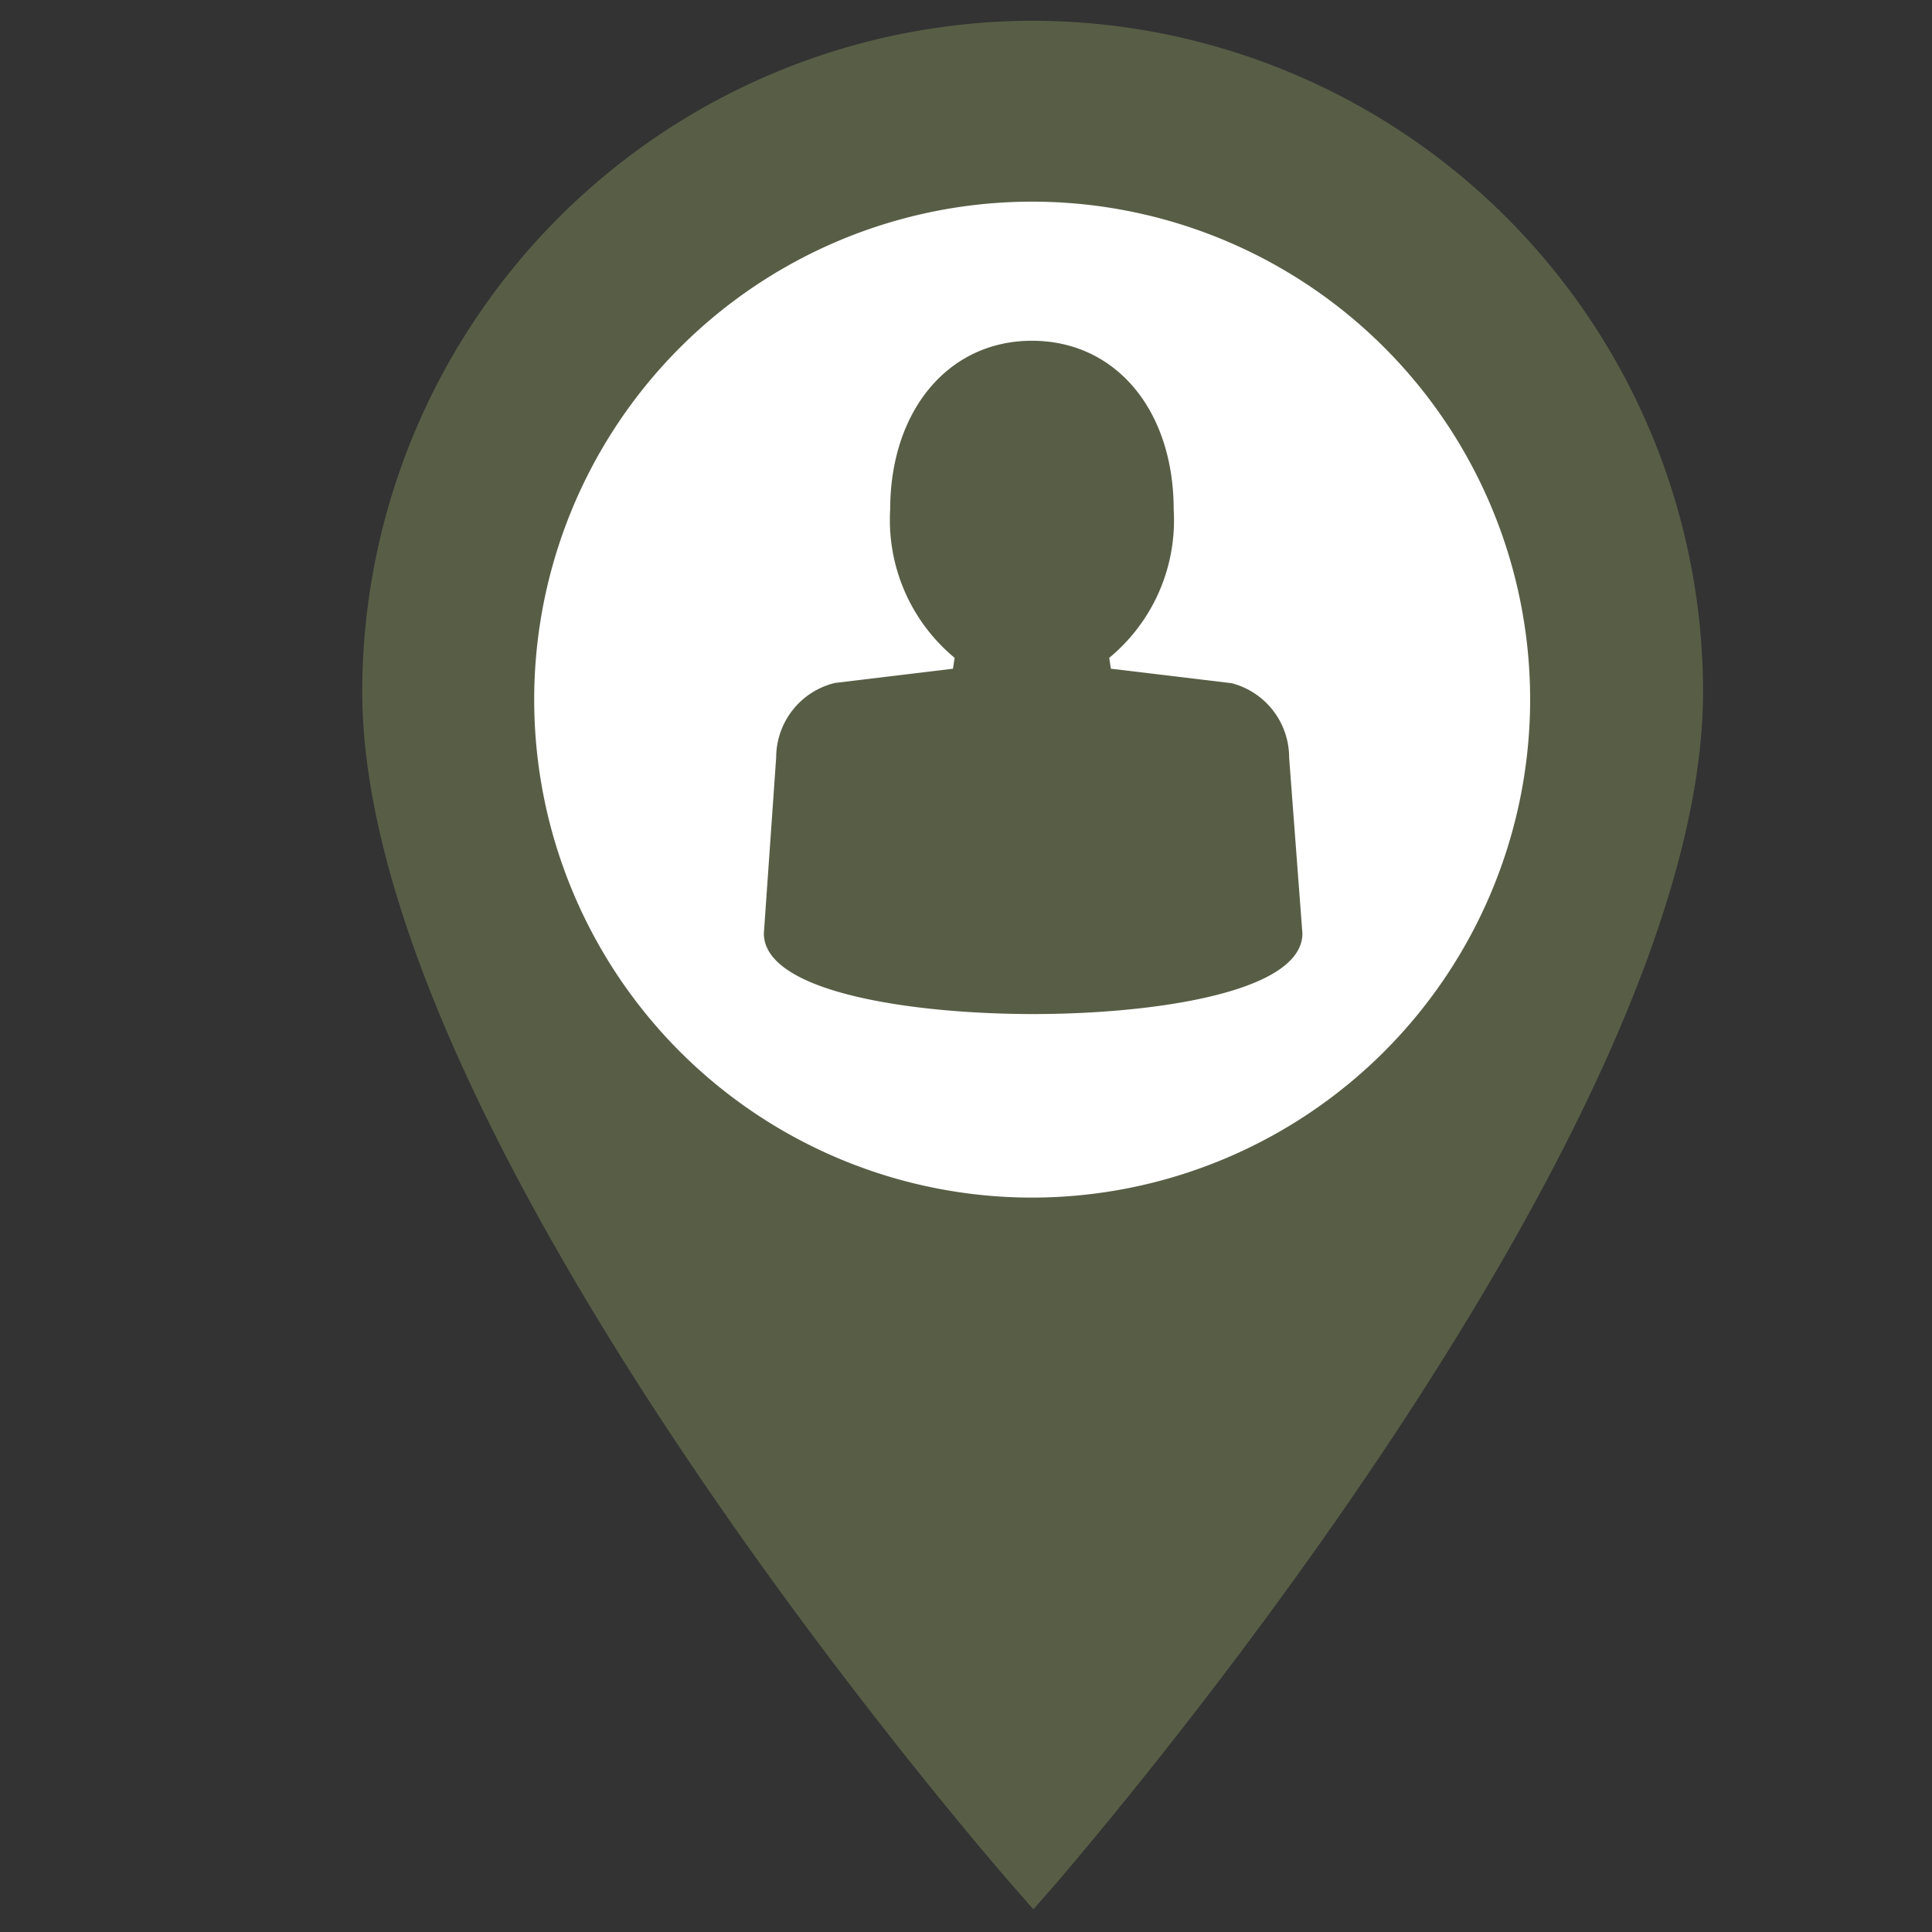
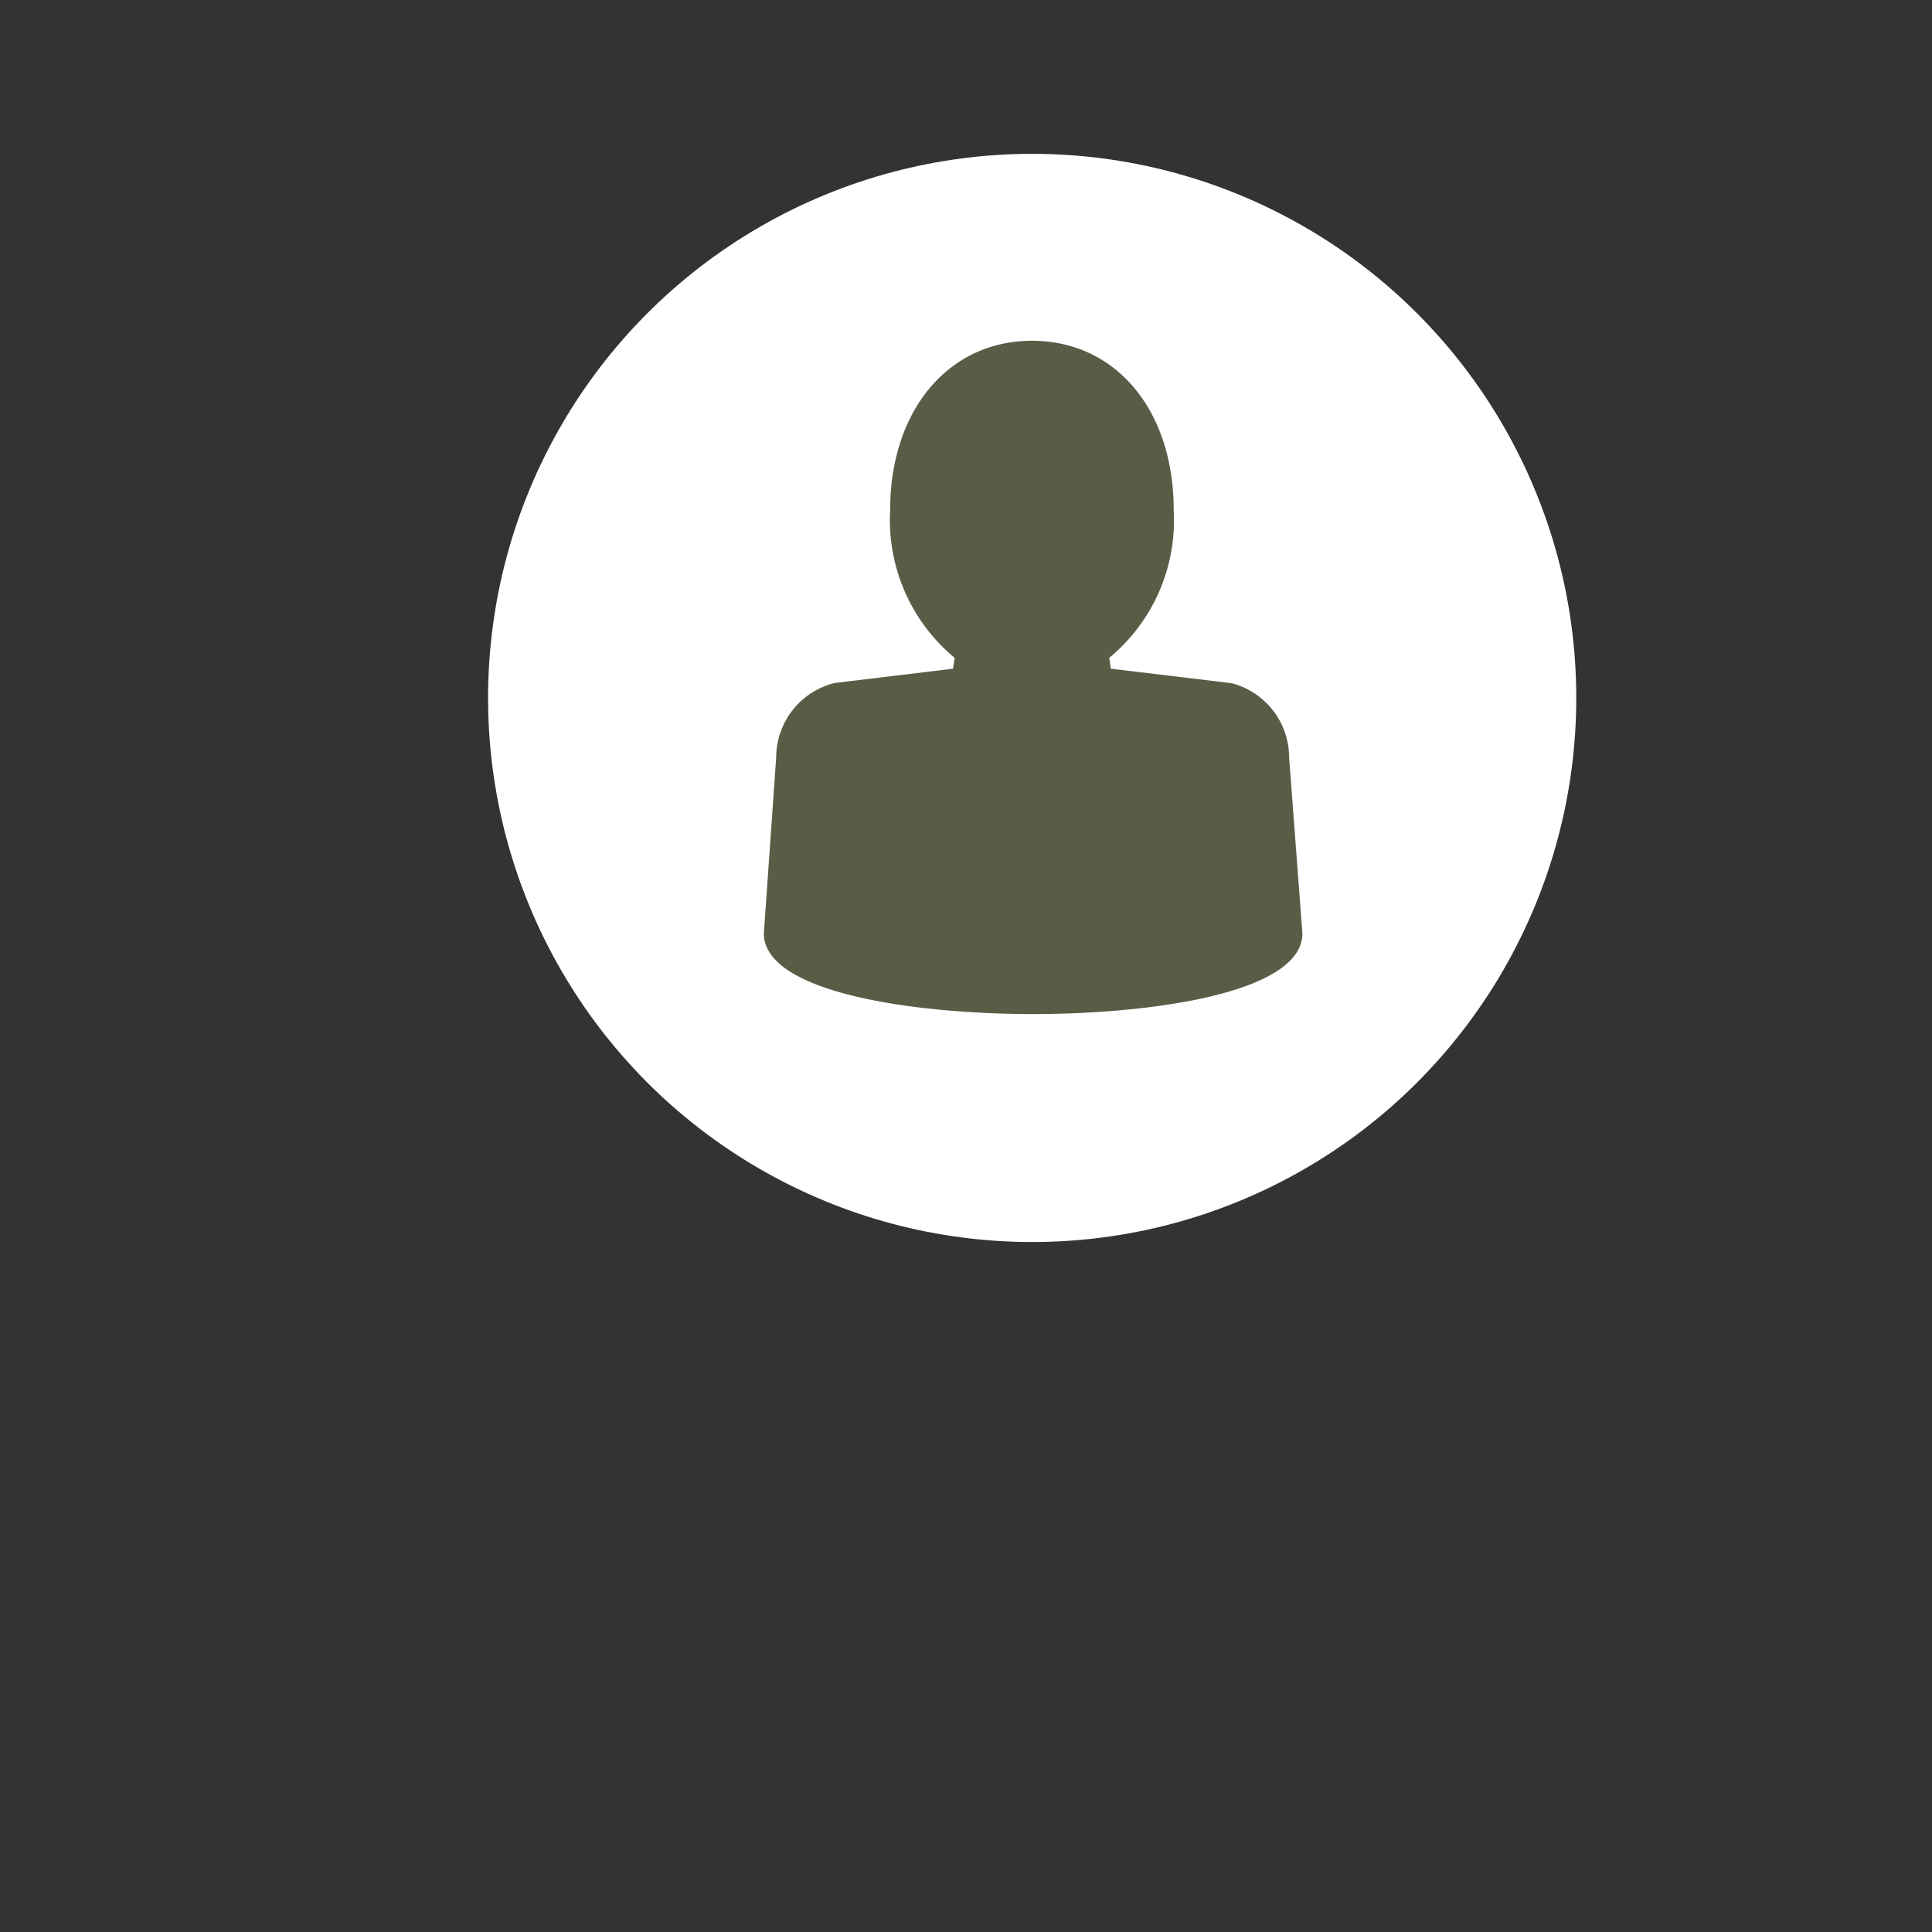
<svg xmlns="http://www.w3.org/2000/svg" viewBox="0 0 80 80">
  <rect x="0" y="0" width="80" height="80" fill="#333333" stroke="none" />
  <defs>
    <style>.cls-1{fill:#fff;}.cls-2{fill:#585e46;}</style>
  </defs>
  <title>MAP ICONS</title>
  <g id="Layer_33" data-name="Layer 33">
    <circle class="cls-1" cx="42.74" cy="28.9" r="22.53" />
-     <path class="cls-2" d="M42.74.86A27.8,27.8,0,0,0,15,28.63c0,18.41,25.69,48,26.79,49.29l1,1.14,1-1.14C44.83,76.67,70.52,47,70.52,28.63A27.8,27.8,0,0,0,42.74.86Zm0,48.73A20.62,20.62,0,1,1,63.36,29,20.64,20.64,0,0,1,42.74,49.59Z" />
    <path class="cls-2" d="M53.38,31.37A3.18,3.18,0,0,0,51,28.29L46,27.69l-.07-.45a7.38,7.38,0,0,0,2.67-6.13c0-4.14-2.41-7-5.87-7s-5.87,2.89-5.87,7a7.41,7.41,0,0,0,2.67,6.13l-.07.45-4.89.59h0a3.18,3.18,0,0,0-2.43,3.08l-.51,7.29v0c0,2.46,6.22,3.34,11.15,3.34s11.15-.88,11.15-3.34Z" />
  </g>
</svg>